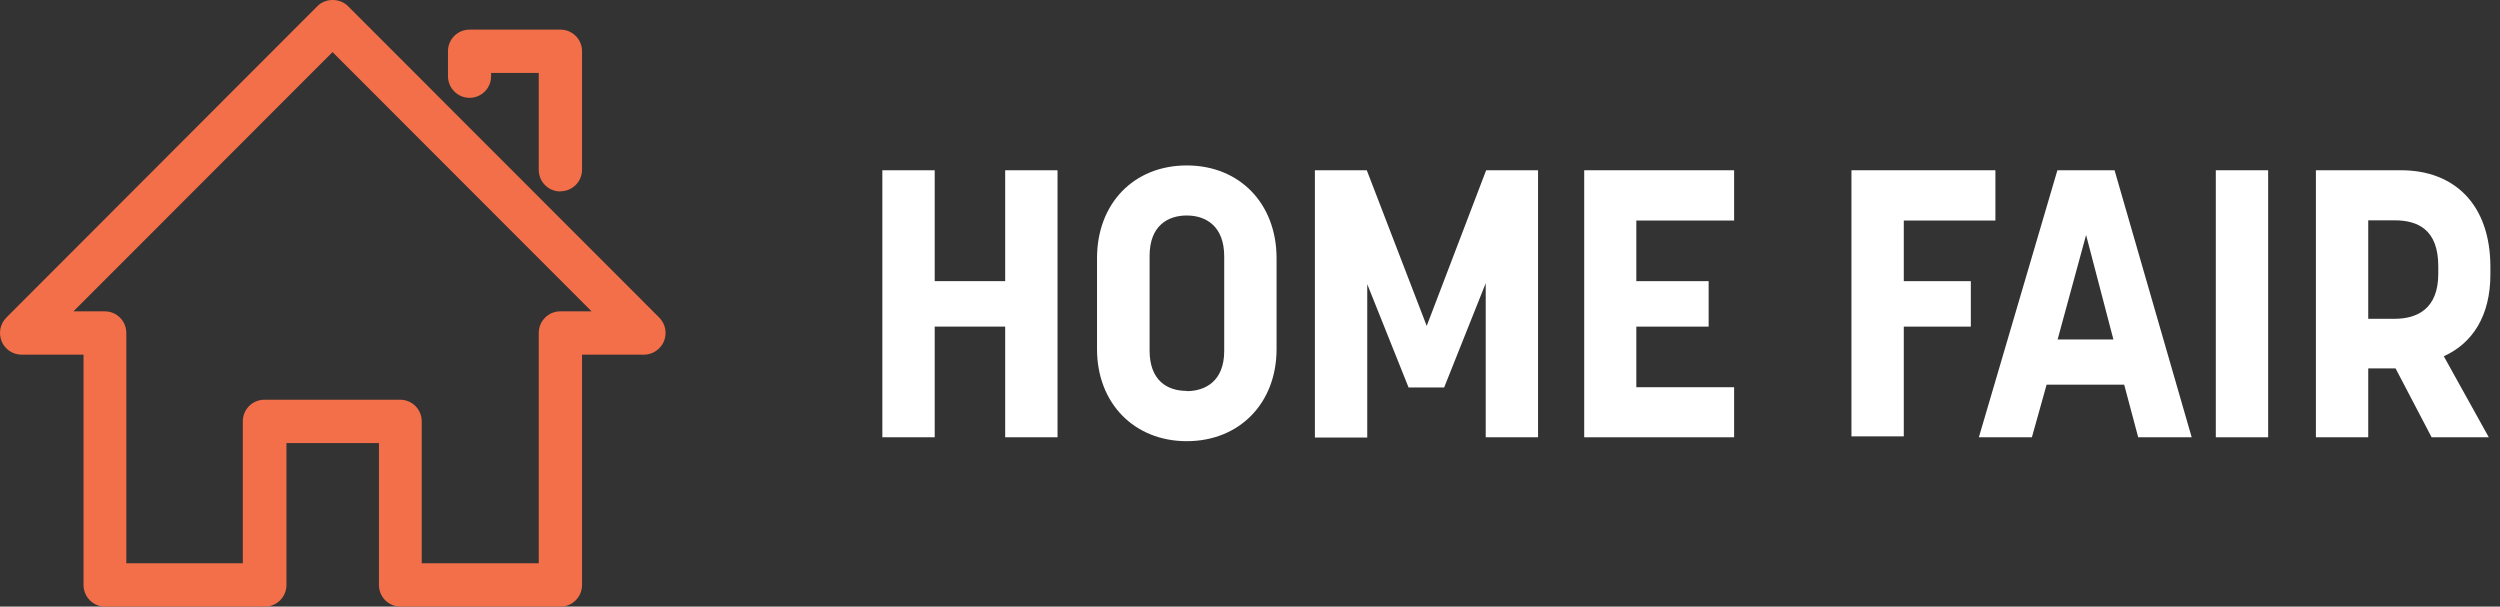
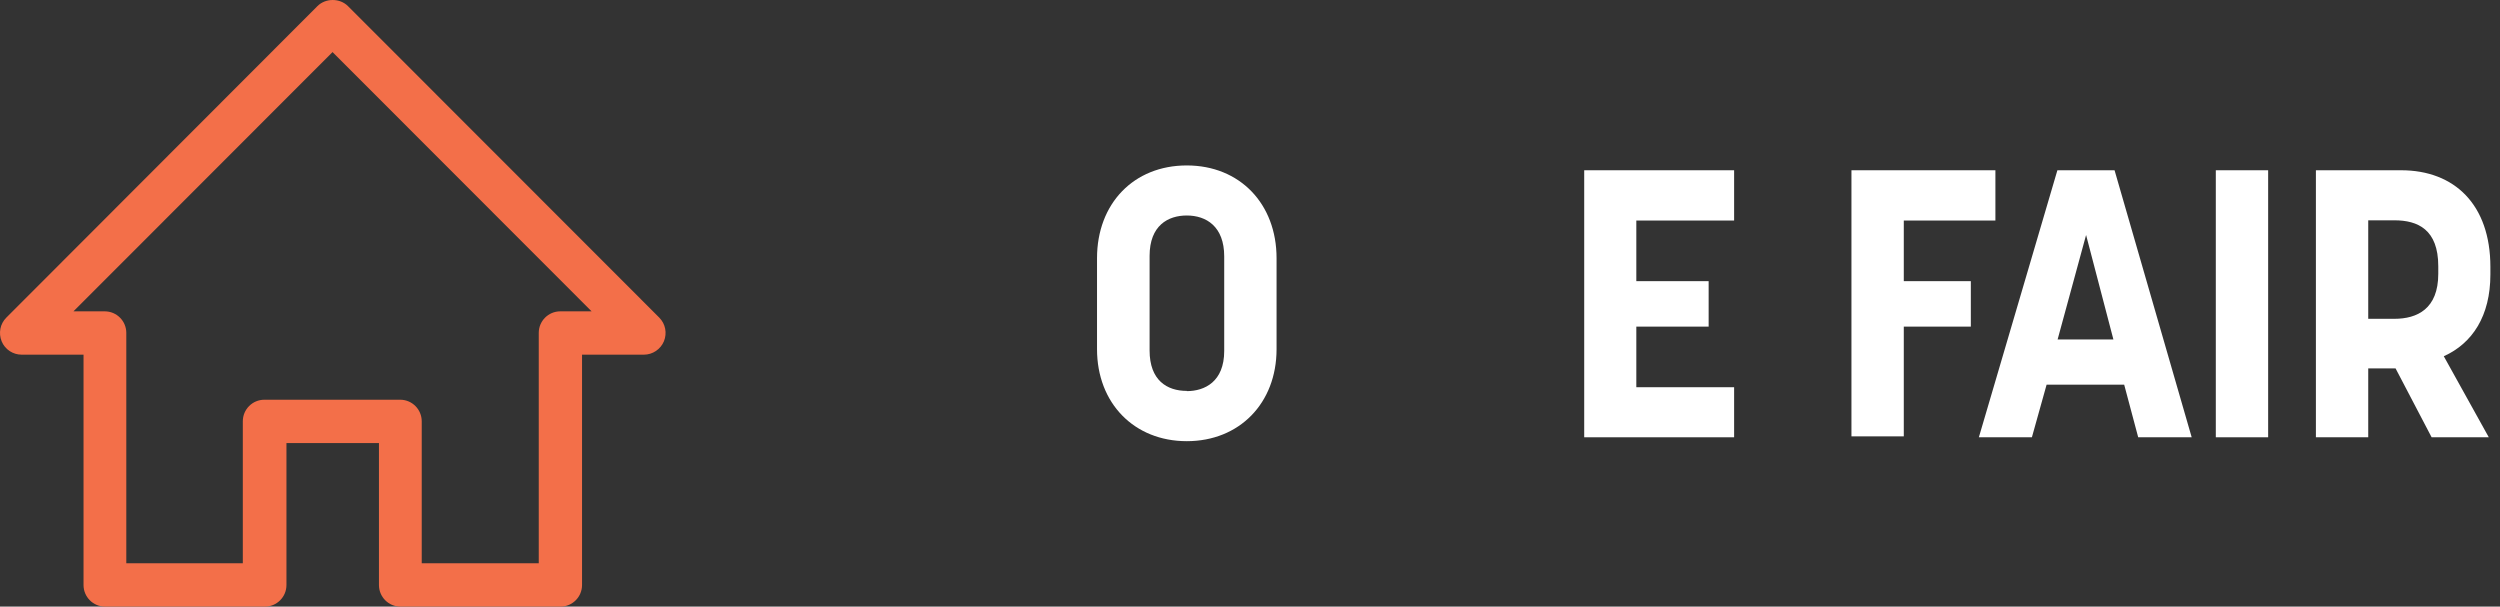
<svg xmlns="http://www.w3.org/2000/svg" width="136" height="33" viewBox="0 0 136 33" fill="none">
  <rect x="0" y="0" width="136" height="33" fill="#333333" stroke="none" />
-   <path d="M30.48 10.415C29.828 10.415 29.308 9.885 29.308 9.241V3.969H26.716V4.148C26.716 4.802 26.186 5.322 25.543 5.322C24.9 5.322 24.37 4.792 24.37 4.148V2.785C24.37 2.132 24.9 1.612 25.543 1.612H30.49C31.143 1.612 31.663 2.142 31.663 2.785V9.232C31.663 9.885 31.133 10.405 30.49 10.405L30.48 10.415Z" fill="#F36F49" />
  <path d="M30.48 33H21.788C21.135 33 20.615 32.47 20.615 31.826V24.102H15.583V31.826C15.583 32.479 15.053 33 14.41 33H5.717C5.065 33 4.544 32.47 4.544 31.826V19.294H1.177C0.704 19.294 0.269 19.01 0.089 18.565C-0.09 18.12 0.004 17.618 0.345 17.277L17.267 0.334C17.711 -0.111 18.487 -0.111 18.931 0.334L35.863 17.277C36.203 17.618 36.298 18.12 36.118 18.565C35.938 19 35.503 19.294 35.03 19.294H31.663V31.826C31.663 32.479 31.133 33 30.49 33H30.48ZM22.97 30.643H29.308V18.11C29.308 17.457 29.837 16.937 30.48 16.937H32.183L18.09 2.833L3.996 16.937H5.698C6.351 16.937 6.871 17.467 6.871 18.11V30.643H13.209V22.919C13.209 22.266 13.738 21.745 14.382 21.745H21.769C22.422 21.745 22.942 22.275 22.942 22.919V30.643H22.97Z" fill="#F36F49" />
  <g clip-path="url(#clip0_1504_1967)">
-     <path d="M48 9.262H50.848V15.295H54.682V9.262H57.53V23.788H54.682V17.768H50.848V23.788H48V9.262Z" fill="white" />
    <path d="M59.678 18.992V14.046C59.678 11.073 61.676 9 64.561 9C67.446 9 69.445 11.086 69.445 14.046V18.992C69.445 21.939 67.421 24 64.561 24C61.701 24 59.678 21.939 59.678 18.992ZM64.561 21.277C65.535 21.277 66.597 20.765 66.597 19.092V13.946C66.597 12.322 65.623 11.723 64.561 11.723C63.55 11.723 62.538 12.26 62.538 13.921V19.067C62.538 20.69 63.487 21.265 64.561 21.265V21.277Z" fill="white" />
-     <path d="M71.53 9.262H74.353L77.613 17.73L80.847 9.262H83.67V23.788H80.823V15.407L78.562 21.077H76.626L74.378 15.457V23.8H71.53V9.262Z" fill="white" />
    <path d="M86.181 9.262H94.336V11.997H89.016V15.295H92.95V17.768H89.016V21.065H94.336V23.788H86.181V9.262Z" fill="white" />
    <path d="M100.719 9.262H108.55V11.997H103.566V15.295H107.213V17.768H103.566V23.738H100.719V9.262Z" fill="white" />
    <path d="M111.922 9.262H115.032L119.228 23.788H116.318L115.556 20.927H111.335L110.535 23.788H107.65L111.922 9.262ZM114.969 18.467L113.483 12.784L111.934 18.467H114.957H114.969Z" fill="white" />
    <path d="M120.54 9.262H123.387V23.788H120.54V9.262Z" fill="white" />
    <path d="M125.997 9.262H130.619C133.529 9.262 135.477 11.136 135.477 14.52V14.932C135.477 17.181 134.503 18.679 132.942 19.379L135.39 23.788H132.28L130.319 20.041H128.832V23.788H125.985V9.262H125.997ZM130.256 17.343C131.493 17.343 132.642 16.806 132.642 14.895V14.483C132.642 12.485 131.53 11.985 130.256 11.985H128.832V17.343H130.256Z" fill="white" />
  </g>
  <defs>
    <clipPath id="clip0_1504_1967">
      <rect width="87.477" height="15" fill="white" transform="translate(48 9)" />
    </clipPath>
  </defs>
</svg>